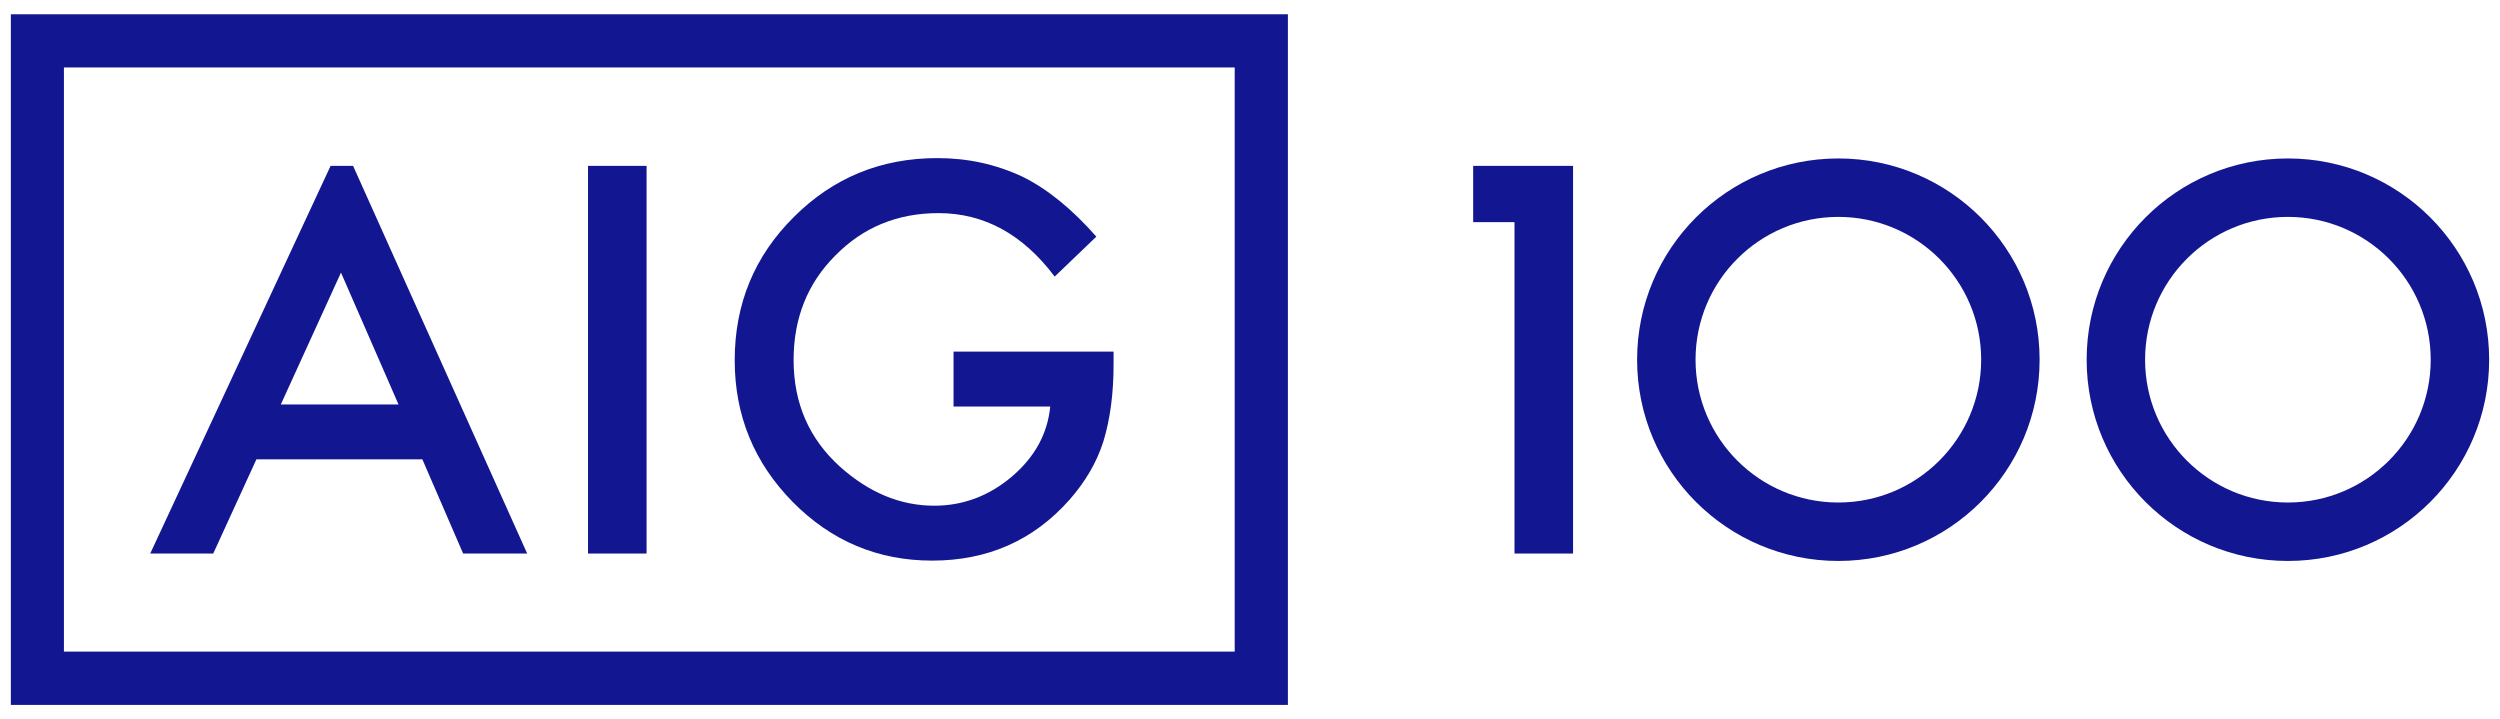
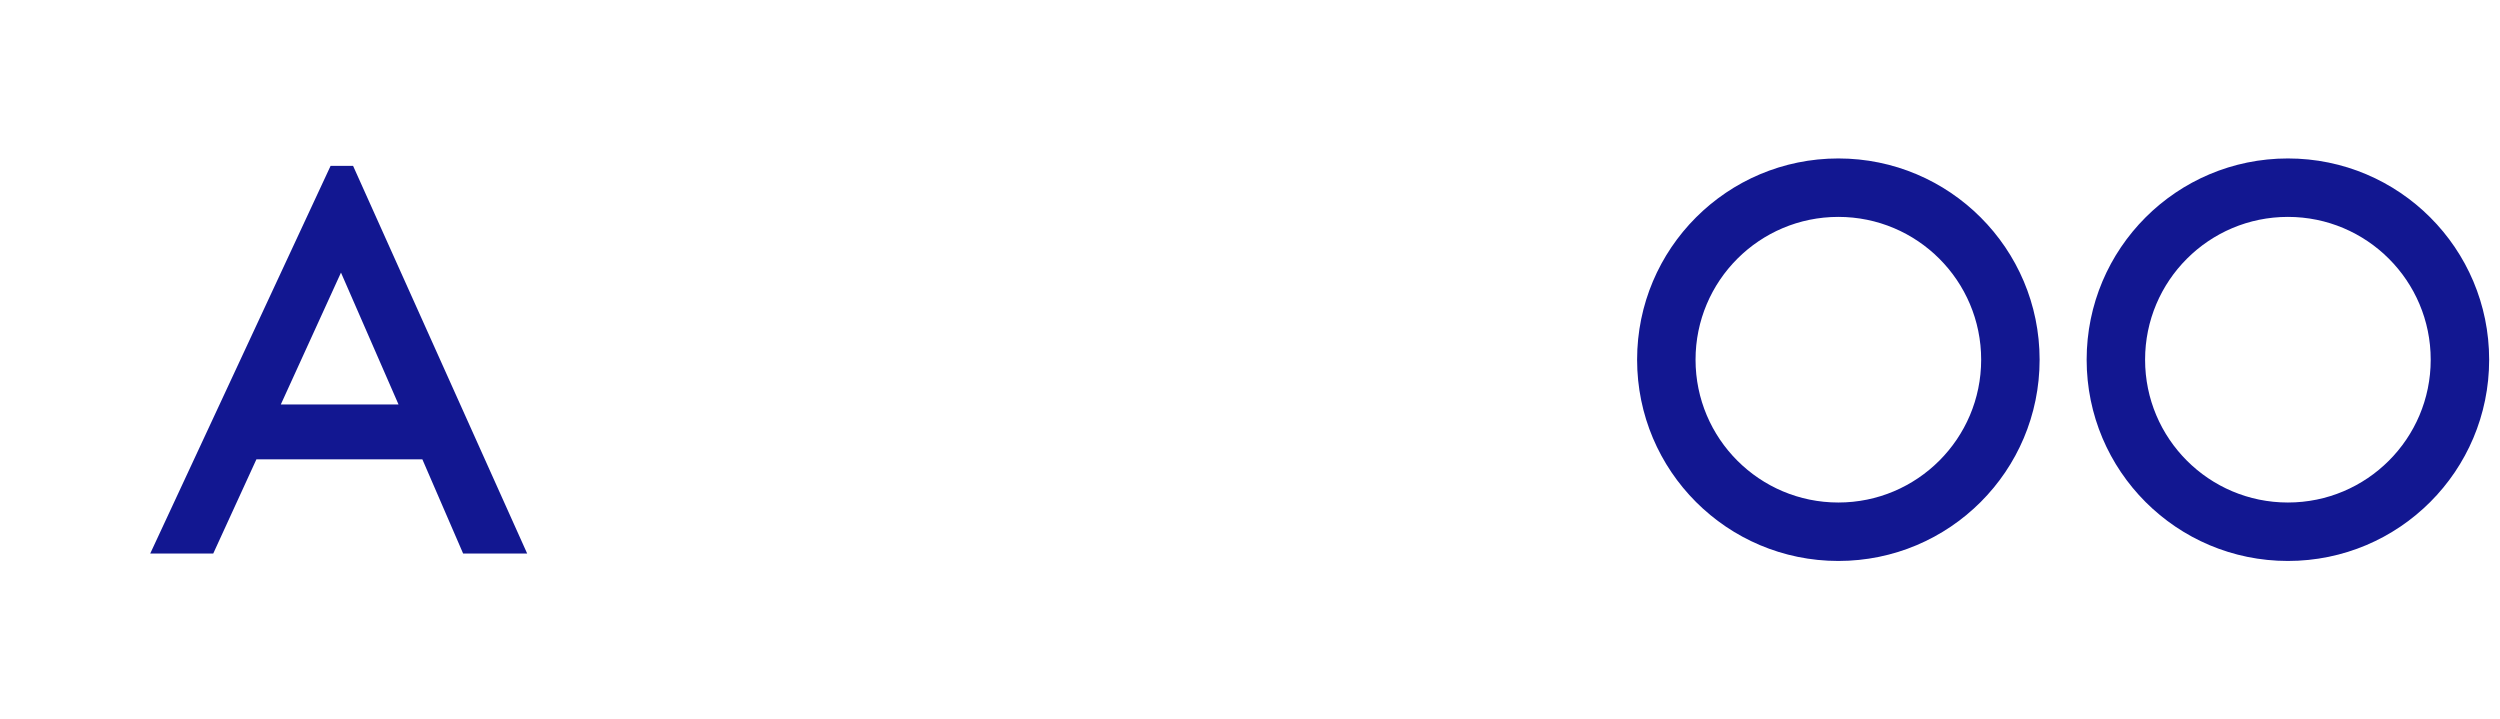
<svg xmlns="http://www.w3.org/2000/svg" version="1.1" id="圖層_1" x="0px" y="0px" viewBox="0 0 219 63" style="enable-background:new 0 0 219 63;" xml:space="preserve">
  <style type="text/css">
	.st0{fill:#121791;}
</style>
  <g>
    <g>
      <g>
-         <polygon class="st0" points="129.05,14.53 129.05,19.46 132.67,19.46 132.67,48.49 137.8,48.49 137.8,14.53    " />
        <g>
          <path class="st0" d="M161.04,44.02c-6.91,0-12.51-5.6-12.51-12.51c0-6.91,5.6-12.51,12.51-12.51s12.51,5.6,12.51,12.51      C173.55,38.42,167.94,44.02,161.04,44.02L161.04,44.02z M161.04,13.88c-9.74,0-17.63,7.89-17.63,17.63s7.89,17.63,17.63,17.63      c9.74,0,17.63-7.89,17.63-17.63S170.77,13.88,161.04,13.88" />
        </g>
        <g>
          <path class="st0" d="M200.42,44.02c-6.91,0-12.51-5.6-12.51-12.51c0-6.91,5.6-12.51,12.51-12.51s12.51,5.6,12.51,12.51      C212.93,38.42,207.33,44.02,200.42,44.02L200.42,44.02z M200.42,13.88c-9.74,0-17.63,7.89-17.63,17.63s7.89,17.63,17.63,17.63      c9.74,0,17.63-7.89,17.63-17.63S210.16,13.88,200.42,13.88" />
        </g>
      </g>
    </g>
    <g>
      <g>
        <g>
          <g>
            <path class="st0" d="M29.87,23.88l5.04,11.55H24.6L29.87,23.88z M28.96,14.53L13.16,48.49h5.52l3.78-8.25H37l3.57,8.25h5.61       L30.93,14.53H28.96z" />
-             <polygon class="st0" points="56.64,48.49 51.51,48.49 51.51,14.53 56.64,14.53 56.64,46.44      " />
            <g>
-               <path class="st0" d="M83.52,30.8h14.03v1.12c0,2.55-0.3,4.81-0.9,6.77c-0.58,1.82-1.58,3.52-2.97,5.1        c-3.15,3.55-7.16,5.32-12.03,5.32c-4.75,0-8.82-1.71-12.21-5.14c-3.39-3.45-5.08-7.58-5.08-12.41c0-4.93,1.72-9.11,5.17-12.54        c3.45-3.45,7.64-5.17,12.58-5.17c2.66,0,5.13,0.54,7.44,1.62c2.2,1.08,4.36,2.84,6.49,5.26l-3.65,3.5        c-2.79-3.71-6.18-5.56-10.18-5.56c-3.59,0-6.61,1.24-9.04,3.72c-2.43,2.43-3.65,5.48-3.65,9.15c0,3.79,1.36,6.9,4.07,9.35        c2.54,2.27,5.29,3.41,8.25,3.41c2.52,0,4.79-0.85,6.8-2.55c2.01-1.71,3.13-3.76,3.36-6.14h-8.47V30.8z" />
-             </g>
+               </g>
          </g>
          <g>
            <g>
-               <path class="st0" d="M5.6,5.91h102.56v51.17H5.6V5.91z M0.95,61.75h111.87V1.25H0.95V61.75z" />
-             </g>
+               </g>
          </g>
        </g>
      </g>
    </g>
  </g>
</svg>